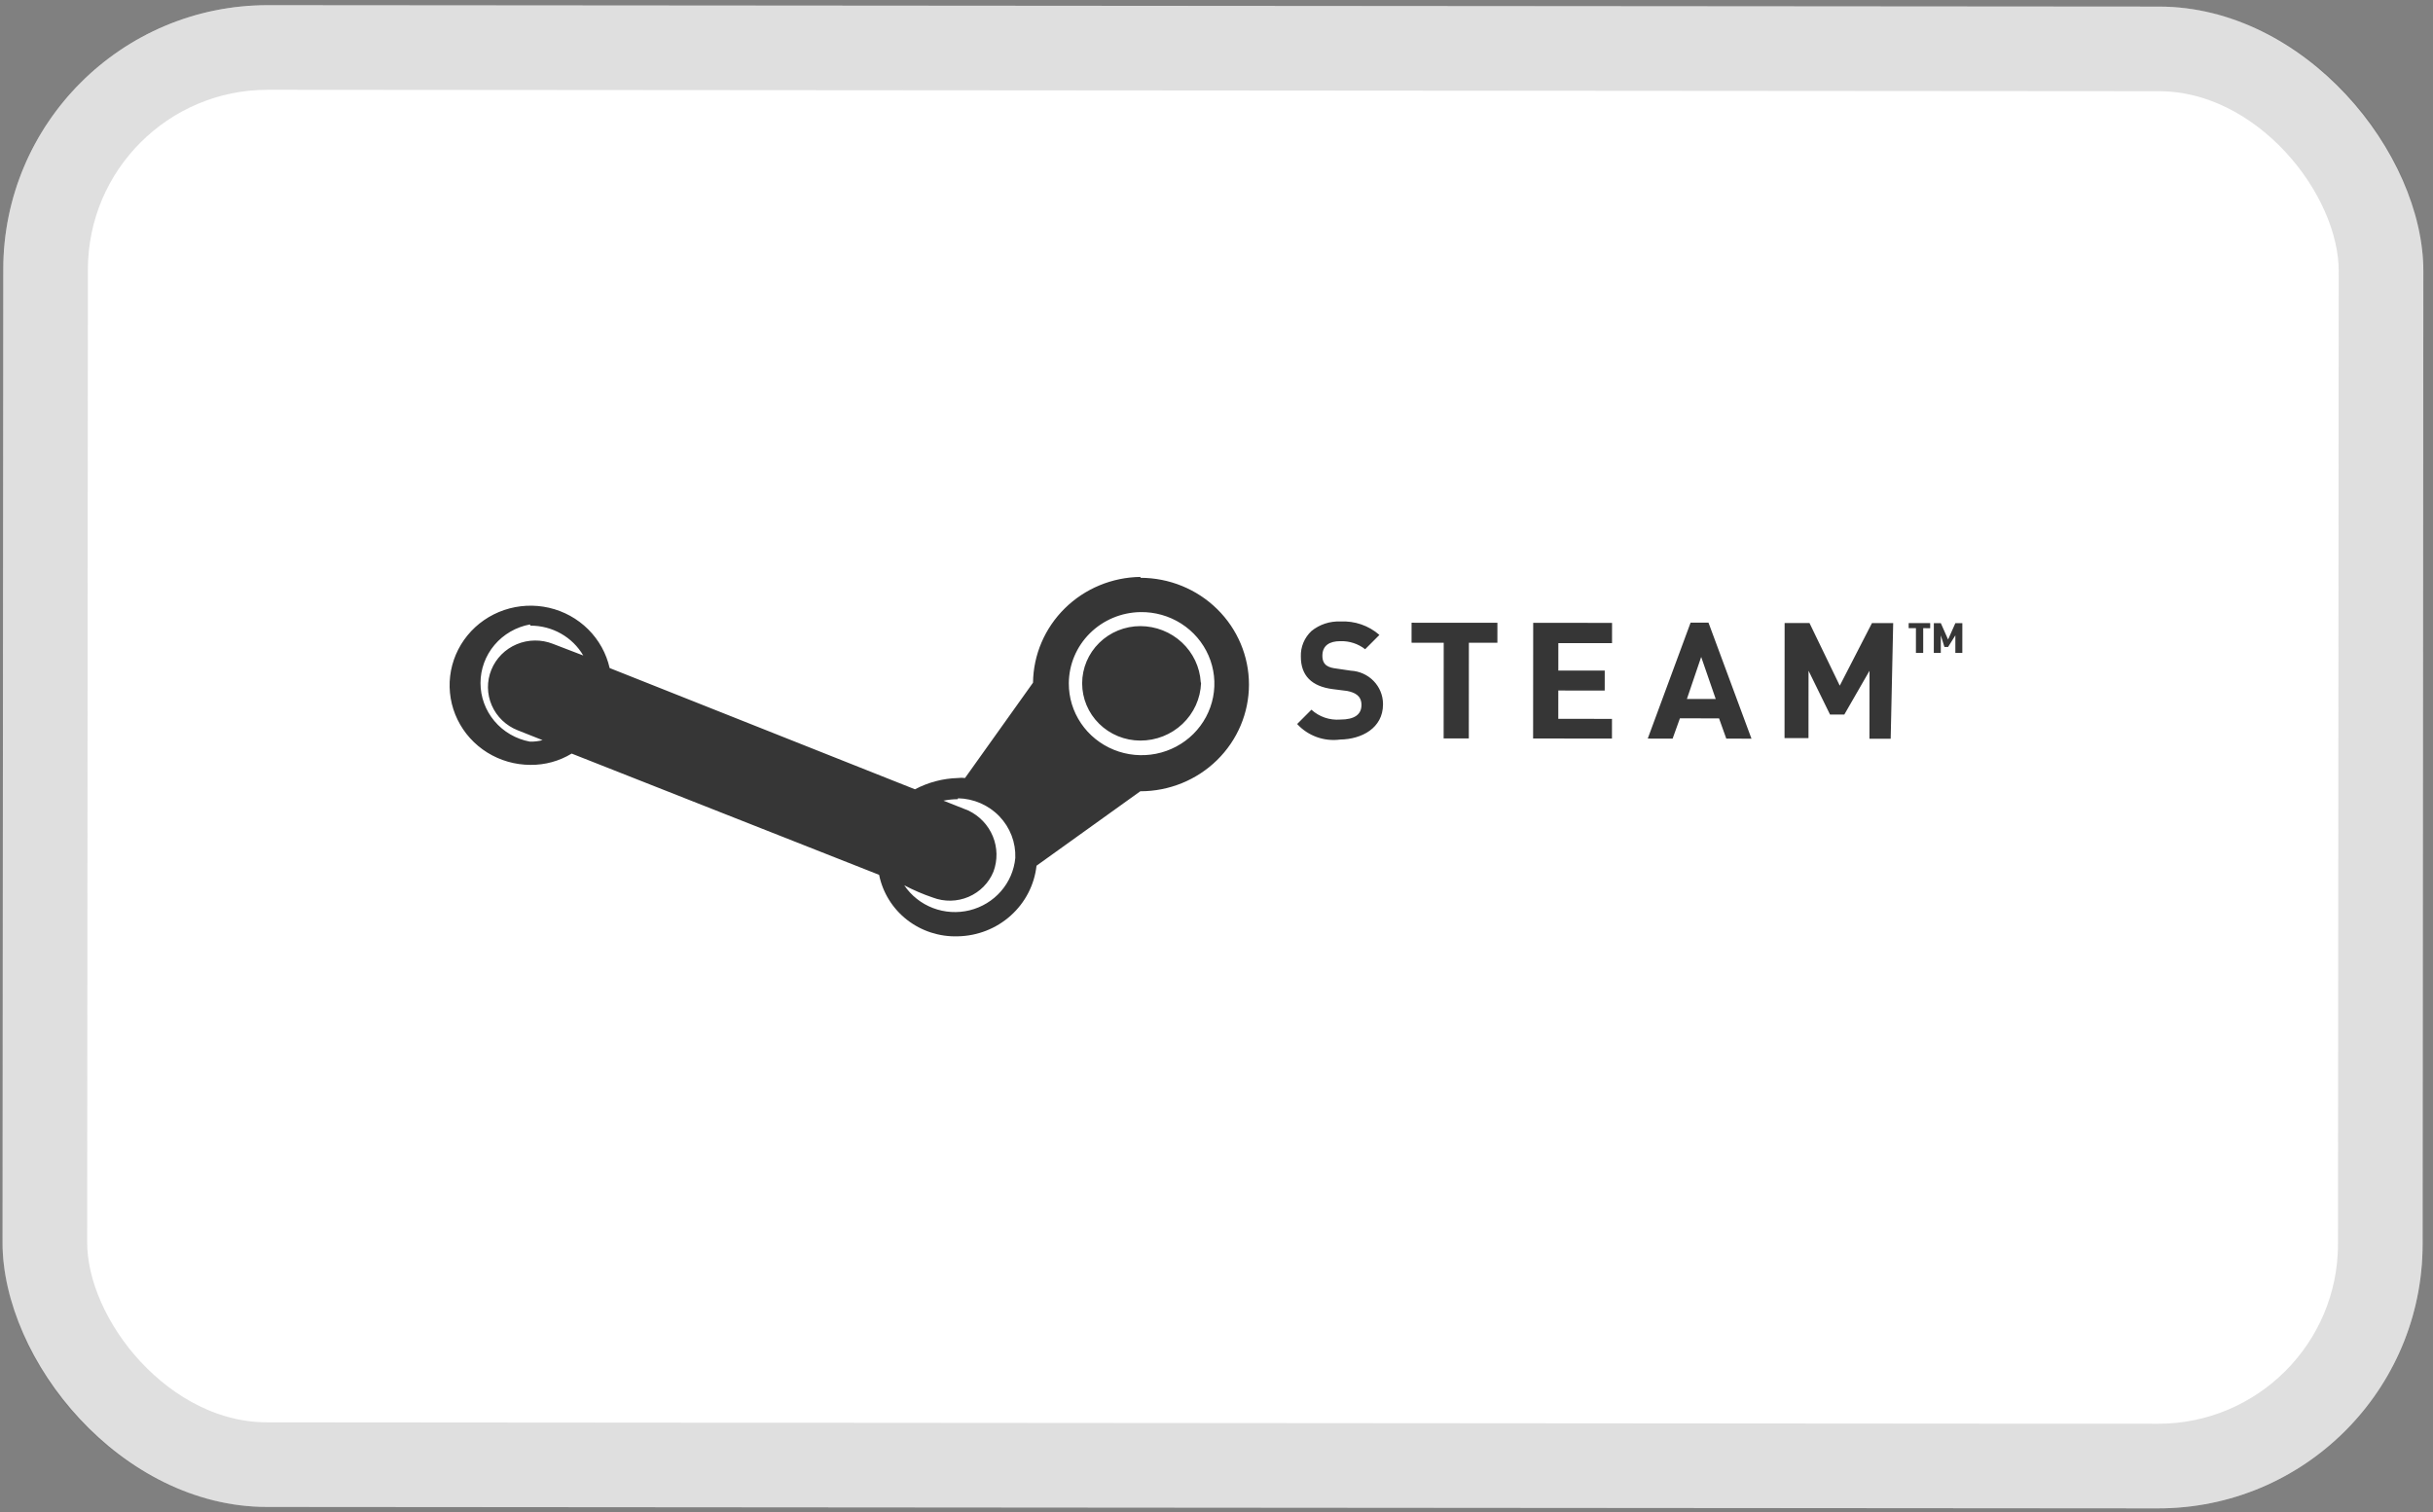
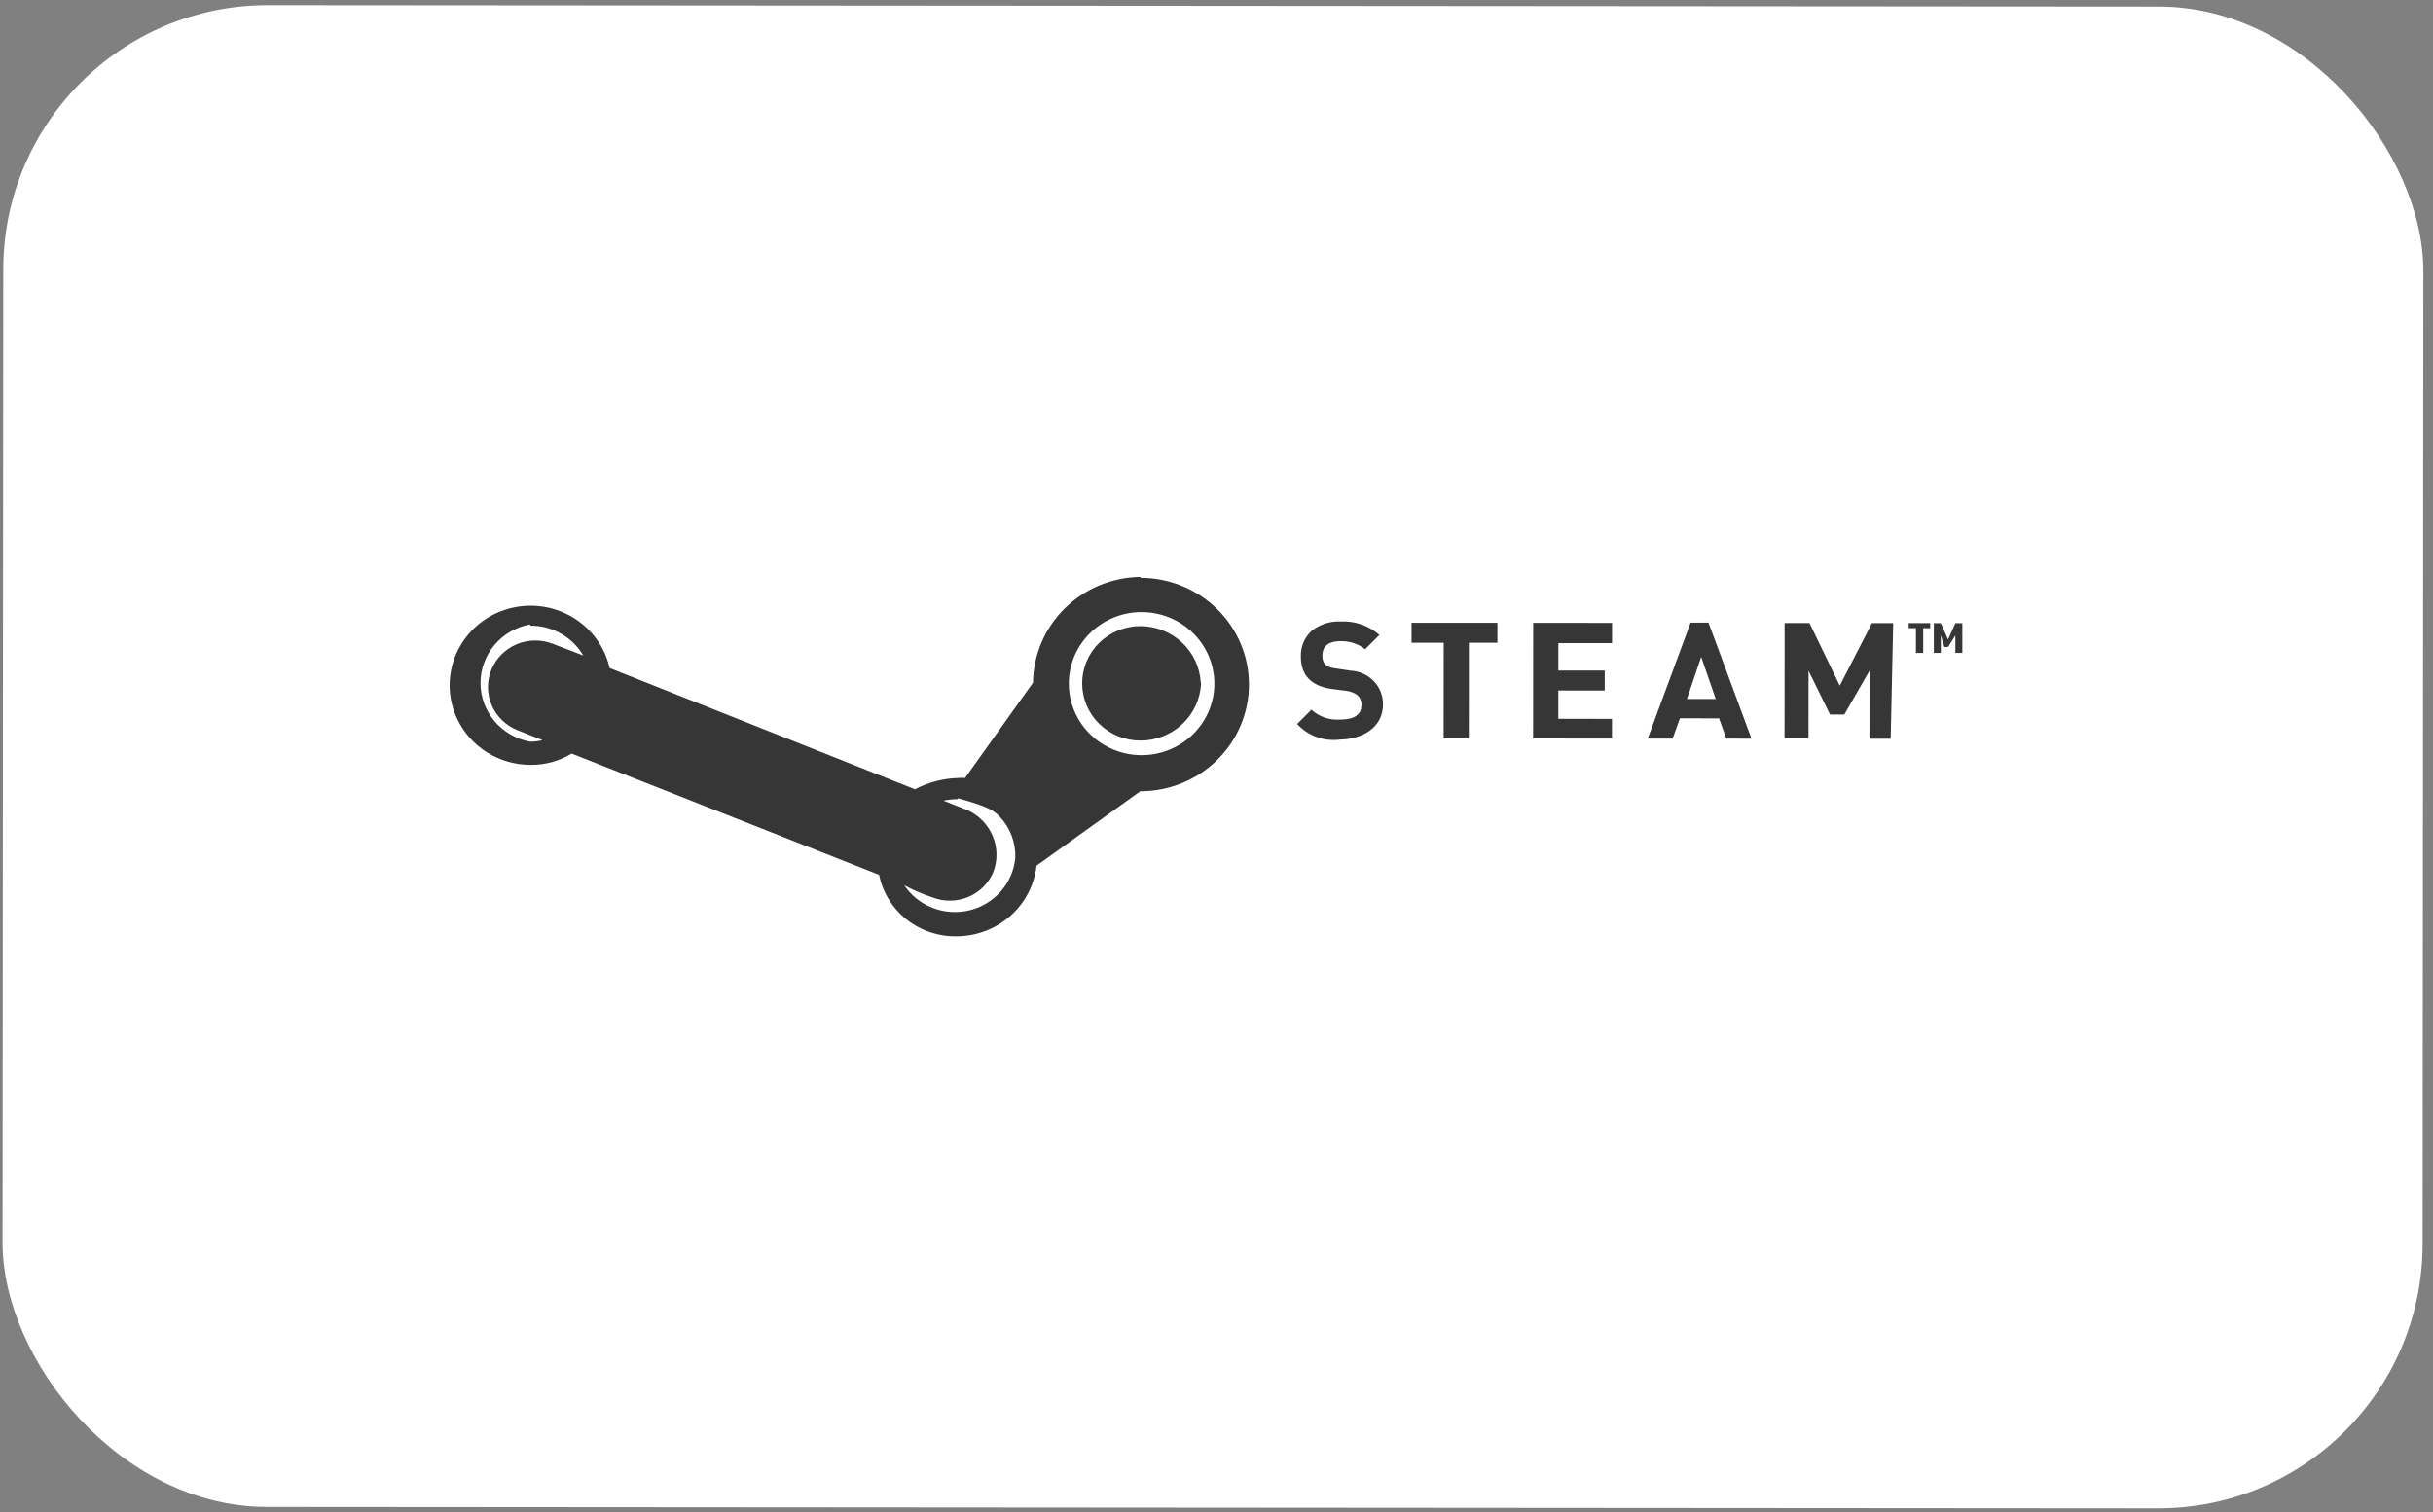
<svg xmlns="http://www.w3.org/2000/svg" width="230" height="143" viewBox="0 0 230 143" fill="none">
  <rect x="0" y="0" width="230" height="143" fill="#808080" stroke="none" />
  <rect x="0.328" y="0.471" width="228.778" height="142" rx="25" transform="rotate(0.043 0.328 0.471)" fill="white" />
-   <rect x="4.325" y="4.474" width="220.778" height="134" rx="21" transform="rotate(0.043 4.325 4.474)" stroke="#656565" stroke-opacity="0.21" stroke-width="8" />
-   <path d="M185.505 61.741L184.846 61.74L184.847 60.077L184.158 61.176L183.814 61.176L183.471 60.076L183.47 61.739L182.81 61.739L182.813 58.92L183.472 58.92L184.159 60.471L184.848 58.921L185.507 58.922L185.505 61.741ZM182.468 59.399L181.808 59.398L181.807 61.738L181.119 61.737L181.12 59.398L180.432 59.397L180.433 58.918L182.469 58.92L182.468 59.399ZM178.733 69.854L176.726 69.853L176.731 63.425L174.348 67.567L173 67.566L170.968 63.421L170.963 69.792L168.698 69.79L168.706 58.909L171.057 58.911L173.92 64.833L176.964 58.915L178.97 58.917L178.733 69.854ZM165.573 69.844L163.193 69.842L162.507 67.925L158.808 67.922L158.119 69.839L155.767 69.837L159.818 58.874L161.51 58.876L165.573 69.844ZM162.193 66.093L160.819 62.117L159.469 66.091L162.193 66.093ZM152.385 69.834L144.93 69.829L144.938 58.892L152.393 58.897L152.391 60.814L147.316 60.81L147.315 63.404L151.701 63.407L151.699 65.295L147.313 65.292L147.311 67.97L152.386 67.974L152.384 69.862L152.385 69.834ZM141.554 60.778L138.858 60.776L138.852 69.824L136.472 69.822L136.479 60.774L133.439 60.772L133.441 58.883L141.555 58.889L141.554 60.778ZM130.74 66.605C130.739 68.86 128.702 69.901 126.695 69.928C125.946 70.029 125.183 69.949 124.474 69.692C123.764 69.436 123.129 69.013 122.625 68.459L123.973 67.107C124.337 67.439 124.767 67.694 125.235 67.854C125.704 68.015 126.202 68.078 126.696 68.039C128.044 68.04 128.704 67.561 128.705 66.659C128.705 65.757 128.046 65.475 127.358 65.334L126.01 65.163C123.975 64.908 122.973 63.864 122.974 62.089C122.957 61.638 123.038 61.188 123.211 60.771C123.385 60.353 123.646 59.976 123.979 59.665C124.743 59.045 125.713 58.724 126.703 58.765C128.058 58.691 129.388 59.149 130.401 60.036L129.053 61.388C128.386 60.868 127.553 60.597 126.702 60.626C125.67 60.625 125.01 61.047 125.009 62.005C125.009 62.964 125.668 63.133 126.356 63.219L127.703 63.417C128.52 63.461 129.289 63.809 129.853 64.391C130.418 64.973 130.735 65.744 130.74 66.548L130.74 66.605ZM113.539 64.59C113.486 66.051 112.858 67.434 111.787 68.448C110.717 69.463 109.287 70.028 107.801 70.026C106.341 70.025 104.941 69.454 103.909 68.438C102.878 67.423 102.299 66.046 102.3 64.61C102.301 63.175 102.882 61.798 103.915 60.784C104.948 59.77 106.349 59.201 107.809 59.202C109.267 59.208 110.668 59.759 111.727 60.745C112.786 61.73 113.424 63.075 113.51 64.506L113.539 64.59ZM107.812 54.551C105.127 54.585 102.562 55.65 100.664 57.519C98.767 59.387 97.687 61.91 97.655 64.55L91.226 73.566C91.007 73.536 90.786 73.536 90.567 73.565C89.143 73.604 87.749 73.97 86.495 74.633L57.632 63.167C57.319 61.783 56.616 60.513 55.602 59.505C54.588 58.497 53.304 57.79 51.9 57.468C50.496 57.145 49.027 57.219 47.663 57.681C46.3 58.143 45.097 58.974 44.193 60.079C43.289 61.184 42.721 62.518 42.554 63.926C42.388 65.335 42.629 66.761 43.251 68.041C43.872 69.32 44.849 70.401 46.068 71.159C47.287 71.916 48.7 72.32 50.142 72.323C51.519 72.338 52.871 71.968 54.042 71.255L83.106 82.721C83.444 84.402 84.379 85.909 85.743 86.974C87.108 88.039 88.814 88.592 90.556 88.534C92.407 88.498 94.183 87.801 95.55 86.572C96.918 85.344 97.784 83.668 97.986 81.858L107.797 74.819C110.519 74.821 113.131 73.759 115.057 71.868C116.983 69.977 118.067 67.411 118.069 64.735C118.071 62.058 116.991 59.49 115.068 57.597C113.144 55.703 110.535 54.637 107.812 54.635L107.812 54.551ZM107.81 57.877C109.177 57.856 110.519 58.235 111.666 58.967C112.812 59.699 113.711 60.75 114.248 61.986C114.785 63.222 114.935 64.587 114.679 65.907C114.423 67.228 113.773 68.443 112.812 69.399C111.851 70.354 110.622 71.007 109.282 71.273C107.942 71.539 106.552 71.407 105.289 70.893C104.026 70.379 102.947 69.507 102.19 68.388C101.433 67.269 101.032 65.953 101.039 64.609C101.047 62.839 101.761 61.143 103.027 59.884C104.293 58.626 106.01 57.905 107.81 57.877ZM50.152 59.159C51.162 59.156 52.155 59.415 53.031 59.911C53.907 60.406 54.634 61.121 55.138 61.981L52.272 60.88C51.17 60.446 49.937 60.459 48.845 60.918C47.753 61.377 46.892 62.244 46.45 63.328C46.008 64.412 46.022 65.624 46.489 66.697C46.956 67.771 47.838 68.618 48.94 69.052L51.29 69.984C50.898 70.09 50.492 70.137 50.086 70.124C48.774 69.879 47.591 69.191 46.739 68.179C45.888 67.167 45.423 65.895 45.424 64.582C45.425 63.269 45.892 61.997 46.745 60.986C47.597 59.976 48.782 59.29 50.094 59.046L50.152 59.159ZM90.566 75.482C91.3 75.497 92.023 75.656 92.694 75.949C93.366 76.241 93.971 76.663 94.475 77.188C94.979 77.713 95.371 78.331 95.63 79.007C95.888 79.683 96.007 80.403 95.98 81.124C95.871 82.287 95.396 83.387 94.623 84.274C93.85 85.16 92.816 85.789 91.664 86.073C90.512 86.356 89.299 86.282 88.192 85.858C87.085 85.435 86.139 84.684 85.484 83.71C86.35 84.166 87.251 84.553 88.179 84.867C89.27 85.284 90.485 85.261 91.559 84.803C92.633 84.344 93.48 83.488 93.915 82.419C94.317 81.338 94.297 80.147 93.858 79.08C93.419 78.012 92.593 77.142 91.539 76.639L89.189 75.707C89.633 75.617 90.084 75.57 90.537 75.567L90.566 75.482Z" fill="#363636" />
+   <path d="M185.505 61.741L184.846 61.74L184.847 60.077L184.158 61.176L183.814 61.176L183.471 60.076L183.47 61.739L182.81 61.739L182.813 58.92L183.472 58.92L184.159 60.471L184.848 58.921L185.507 58.922L185.505 61.741ZM182.468 59.399L181.808 59.398L181.807 61.738L181.119 61.737L181.12 59.398L180.432 59.397L180.433 58.918L182.469 58.92L182.468 59.399ZM178.733 69.854L176.726 69.853L176.731 63.425L174.348 67.567L173 67.566L170.968 63.421L170.963 69.792L168.698 69.79L168.706 58.909L171.057 58.911L173.92 64.833L176.964 58.915L178.97 58.917L178.733 69.854ZM165.573 69.844L163.193 69.842L162.507 67.925L158.808 67.922L158.119 69.839L155.767 69.837L159.818 58.874L161.51 58.876L165.573 69.844ZM162.193 66.093L160.819 62.117L159.469 66.091L162.193 66.093ZM152.385 69.834L144.93 69.829L144.938 58.892L152.393 58.897L152.391 60.814L147.316 60.81L147.315 63.404L151.701 63.407L151.699 65.295L147.313 65.292L147.311 67.97L152.386 67.974L152.384 69.862L152.385 69.834ZM141.554 60.778L138.858 60.776L138.852 69.824L136.472 69.822L136.479 60.774L133.439 60.772L133.441 58.883L141.555 58.889L141.554 60.778ZM130.74 66.605C130.739 68.86 128.702 69.901 126.695 69.928C125.946 70.029 125.183 69.949 124.474 69.692C123.764 69.436 123.129 69.013 122.625 68.459L123.973 67.107C124.337 67.439 124.767 67.694 125.235 67.854C125.704 68.015 126.202 68.078 126.696 68.039C128.044 68.04 128.704 67.561 128.705 66.659C128.705 65.757 128.046 65.475 127.358 65.334L126.01 65.163C123.975 64.908 122.973 63.864 122.974 62.089C122.957 61.638 123.038 61.188 123.211 60.771C123.385 60.353 123.646 59.976 123.979 59.665C124.743 59.045 125.713 58.724 126.703 58.765C128.058 58.691 129.388 59.149 130.401 60.036L129.053 61.388C128.386 60.868 127.553 60.597 126.702 60.626C125.67 60.625 125.01 61.047 125.009 62.005C125.009 62.964 125.668 63.133 126.356 63.219L127.703 63.417C128.52 63.461 129.289 63.809 129.853 64.391C130.418 64.973 130.735 65.744 130.74 66.548L130.74 66.605ZM113.539 64.59C113.486 66.051 112.858 67.434 111.787 68.448C110.717 69.463 109.287 70.028 107.801 70.026C106.341 70.025 104.941 69.454 103.909 68.438C102.878 67.423 102.299 66.046 102.3 64.61C102.301 63.175 102.882 61.798 103.915 60.784C104.948 59.77 106.349 59.201 107.809 59.202C109.267 59.208 110.668 59.759 111.727 60.745C112.786 61.73 113.424 63.075 113.51 64.506L113.539 64.59ZM107.812 54.551C105.127 54.585 102.562 55.65 100.664 57.519C98.767 59.387 97.687 61.91 97.655 64.55L91.226 73.566C91.007 73.536 90.786 73.536 90.567 73.565C89.143 73.604 87.749 73.97 86.495 74.633L57.632 63.167C57.319 61.783 56.616 60.513 55.602 59.505C54.588 58.497 53.304 57.79 51.9 57.468C50.496 57.145 49.027 57.219 47.663 57.681C46.3 58.143 45.097 58.974 44.193 60.079C43.289 61.184 42.721 62.518 42.554 63.926C42.388 65.335 42.629 66.761 43.251 68.041C43.872 69.32 44.849 70.401 46.068 71.159C47.287 71.916 48.7 72.32 50.142 72.323C51.519 72.338 52.871 71.968 54.042 71.255L83.106 82.721C83.444 84.402 84.379 85.909 85.743 86.974C87.108 88.039 88.814 88.592 90.556 88.534C92.407 88.498 94.183 87.801 95.55 86.572C96.918 85.344 97.784 83.668 97.986 81.858L107.797 74.819C110.519 74.821 113.131 73.759 115.057 71.868C116.983 69.977 118.067 67.411 118.069 64.735C118.071 62.058 116.991 59.49 115.068 57.597C113.144 55.703 110.535 54.637 107.812 54.635L107.812 54.551ZM107.81 57.877C109.177 57.856 110.519 58.235 111.666 58.967C112.812 59.699 113.711 60.75 114.248 61.986C114.785 63.222 114.935 64.587 114.679 65.907C114.423 67.228 113.773 68.443 112.812 69.399C111.851 70.354 110.622 71.007 109.282 71.273C107.942 71.539 106.552 71.407 105.289 70.893C104.026 70.379 102.947 69.507 102.19 68.388C101.433 67.269 101.032 65.953 101.039 64.609C101.047 62.839 101.761 61.143 103.027 59.884C104.293 58.626 106.01 57.905 107.81 57.877ZM50.152 59.159C51.162 59.156 52.155 59.415 53.031 59.911C53.907 60.406 54.634 61.121 55.138 61.981L52.272 60.88C51.17 60.446 49.937 60.459 48.845 60.918C47.753 61.377 46.892 62.244 46.45 63.328C46.008 64.412 46.022 65.624 46.489 66.697C46.956 67.771 47.838 68.618 48.94 69.052L51.29 69.984C50.898 70.09 50.492 70.137 50.086 70.124C48.774 69.879 47.591 69.191 46.739 68.179C45.888 67.167 45.423 65.895 45.424 64.582C45.425 63.269 45.892 61.997 46.745 60.986C47.597 59.976 48.782 59.29 50.094 59.046L50.152 59.159ZM90.566 75.482C93.366 76.241 93.971 76.663 94.475 77.188C94.979 77.713 95.371 78.331 95.63 79.007C95.888 79.683 96.007 80.403 95.98 81.124C95.871 82.287 95.396 83.387 94.623 84.274C93.85 85.16 92.816 85.789 91.664 86.073C90.512 86.356 89.299 86.282 88.192 85.858C87.085 85.435 86.139 84.684 85.484 83.71C86.35 84.166 87.251 84.553 88.179 84.867C89.27 85.284 90.485 85.261 91.559 84.803C92.633 84.344 93.48 83.488 93.915 82.419C94.317 81.338 94.297 80.147 93.858 79.08C93.419 78.012 92.593 77.142 91.539 76.639L89.189 75.707C89.633 75.617 90.084 75.57 90.537 75.567L90.566 75.482Z" fill="#363636" />
</svg>